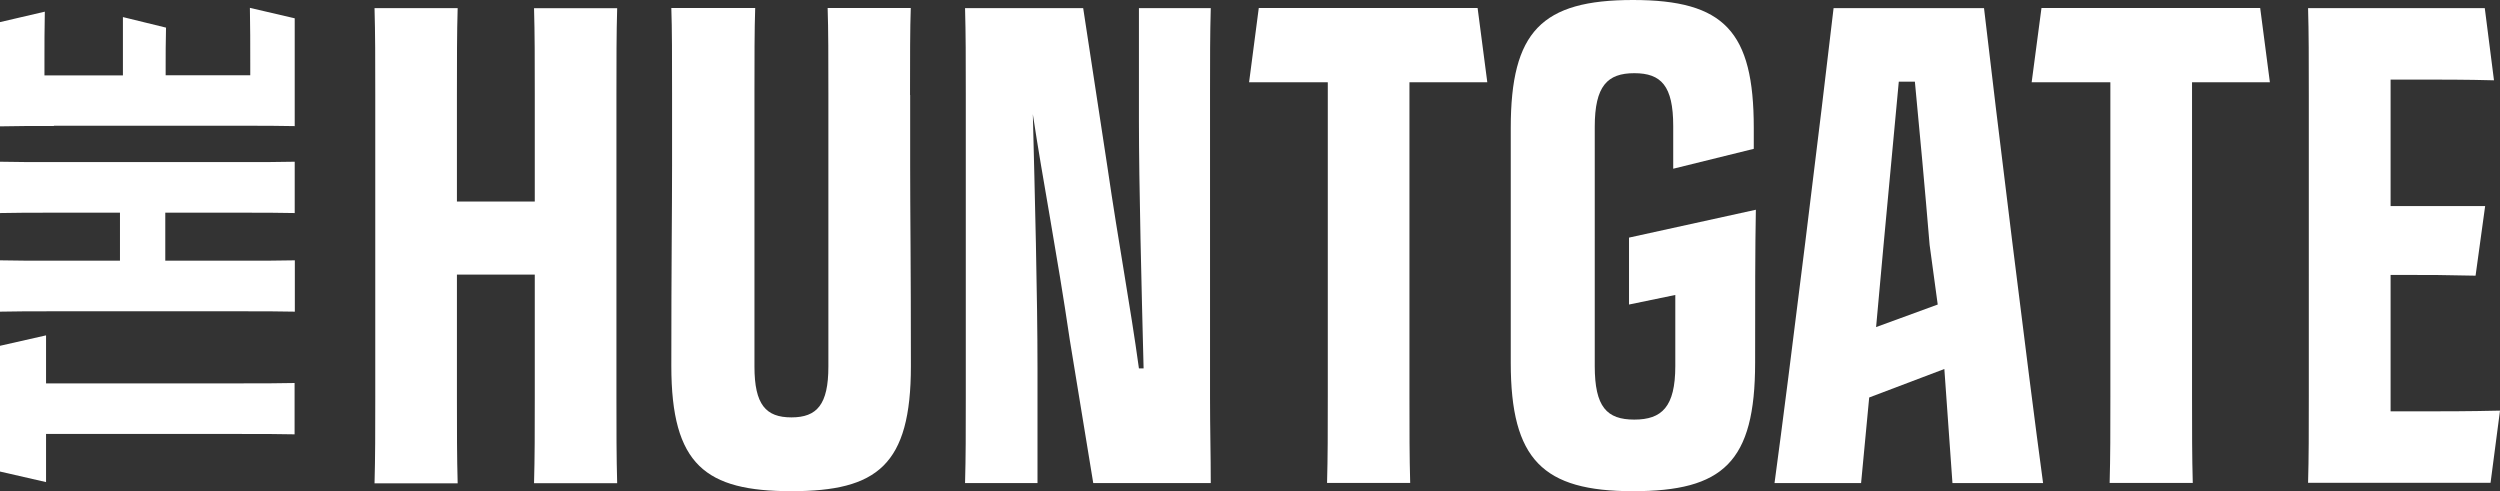
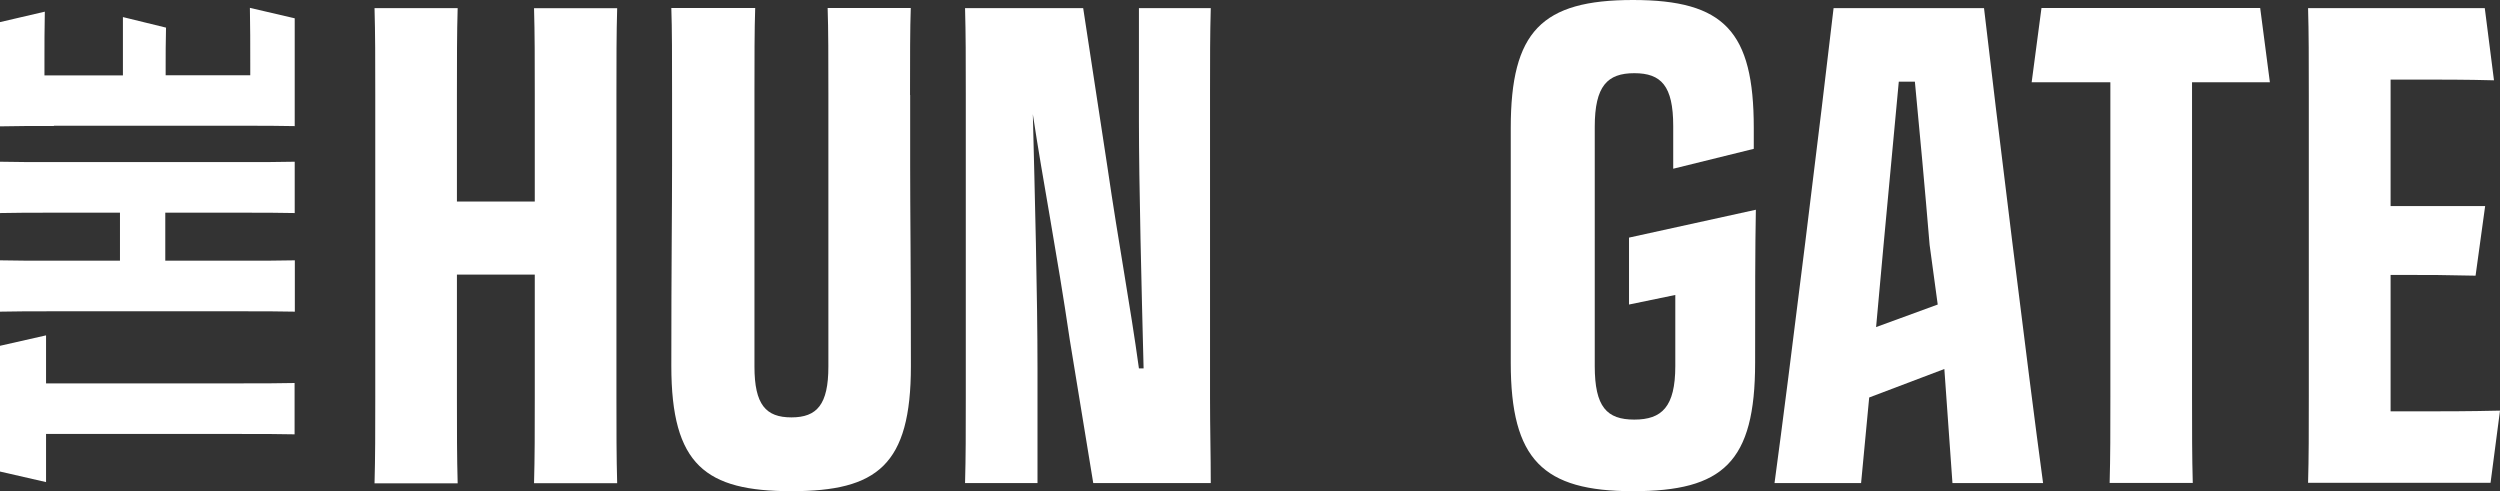
<svg xmlns="http://www.w3.org/2000/svg" id="Layer_2" data-name="Layer 2" viewBox="0 0 203.59 40">
  <rect x="0" y="0" width="203.59" height="40" fill="#333333" stroke="none" />
  <defs>
    <style>
      .cls-1 {
        fill: #fff;
      }
    </style>
  </defs>
  <g id="Layer_1-2" data-name="Layer 1">
    <path class="cls-1" d="M30.56,32.26V7.74c0-2.88,0-5.01-.06-7.08h6.77c-.06,2.07-.06,4.2-.06,7.14v8.61h6.34V7.75c0-2.88,0-5.01-.06-7.08h6.77c-.06,2.07-.06,4.2-.06,7.14v24.51c0,2.83,0,4.85,.06,7.03h-6.77c.06-2.13,.06-4.2,.06-7.08v-9.91h-6.34v9.97c0,2.83,0,4.85,.06,7.03h-6.77c.06-2.13,.06-4.2,.06-7.08v-.02Z" />
    <path class="cls-1" d="M74.12,7.74v5.72c0,3.98,.06,7.79,.06,16.35,0,8.07-2.74,10.19-9.73,10.19s-9.78-2.13-9.78-10.19c0-8.55,.06-12.36,.06-16.35V7.62c0-2.83,0-5.34-.06-6.97h6.83c-.06,1.74-.06,4.14-.06,6.92V29.85c0,3.11,.93,4.14,3.01,4.14s3.01-1.04,3.01-4.14V7.62c0-2.83,0-5.23-.06-6.97h6.77c-.06,1.63-.06,4.14-.06,7.08h0Z" />
    <path class="cls-1" d="M78.65,32.31V7.68c0-2.88,0-4.9-.06-7.02h9.62l1.97,12.91c.93,6.37,1.86,11.26,2.57,16.43h.38c-.16-6.27-.38-15.02-.38-20.14V.66h5.85c-.06,2.13-.06,4.14-.06,6.97v24.68c0,2.61,.06,4.74,.06,7.03h-9.57l-1.91-11.66c-1.04-7.08-2.18-12.87-3.01-18.38,.16,6.43,.38,14.73,.38,20.78v9.26h-5.9c.06-2.13,.06-4.14,.06-7.03Z" />
-     <path class="cls-1" d="M108.11,6.7h-6.39l.79-6.05h17.82l.79,6.05h-6.34v25.6c0,2.83,0,4.85,.06,7.03h-6.77c.06-2.13,.06-4.2,.06-7.08V6.71h0Z" />
    <path class="cls-1" d="M123.03,29.53V10.41c0-7.84,2.51-10.41,9.95-10.41s9.84,2.56,9.84,10.41v1.71l-6.56,1.62v-3.48c0-3.27-.98-4.3-3.17-4.3s-3.22,1.04-3.22,4.36V29.81c0,3.33,.98,4.36,3.22,4.36s3.34-1.03,3.34-4.36v-5.79l-3.77,.78v-5.45l10.33-2.27c-.06,3.11-.06,7.13-.06,12.46,0,8.12-2.62,10.46-9.95,10.46s-9.95-2.56-9.95-10.46h0Z" />
    <path class="cls-1" d="M161.57,.66c.93,8.07,3.61,29.85,4.81,38.68h-7.38l-.66-9.29-6.12,2.32-.66,6.97h-7.05c1.2-8.82,3.88-30.62,4.81-38.68h12.24Zm-8.8,25.98l5.03-1.84-.66-4.86c-.38-4.58-.82-9.32-1.2-13.29h-1.31c-.38,4.03-.82,8.77-1.25,13.4l-.6,6.6Z" />
    <path class="cls-1" d="M171.84,6.7h-6.39l.8-6.05h17.81l.79,6.05h-6.34v25.6c0,2.83,0,4.85,.06,7.03h-6.77c.06-2.13,.06-4.2,.06-7.08V6.71h0Z" />
    <path class="cls-1" d="M188.02,7.74c0-2.88,0-5.07-.06-7.08h14.39l.75,5.88c-2.24-.06-4.37-.06-6.45-.06h-1.97v10.3h7.7l-.78,5.67c-2.68-.06-3.64-.06-5.55-.06h-1.37v11.11h1.53c2.79,0,4.75,0,7.38-.06l-.77,5.88h-14.86c.06-2.07,.06-4.2,.06-7.08V7.74h0Z" />
    <path class="cls-1" d="M3.75,35.32v3.94l-3.75-.86v-10.24l3.75-.85v3.91h15.88c1.76,0,3.01,0,4.36-.03v4.18c-1.32-.03-2.6-.03-4.39-.03H3.75Z" />
    <path class="cls-1" d="M19.6,25.35H4.39c-1.79,0-3.11,0-4.39,.03v-4.18c1.29,.03,2.6,.03,4.43,.03h5.34v-3.91H4.39c-1.79,0-3.11,0-4.39,.03v-4.18c1.29,.03,2.6,.03,4.43,.03h15.21c1.76,0,3.01,0,4.36-.03v4.18c-1.32-.03-2.6-.03-4.39-.03h-6.15v3.91h6.19c1.76,0,3.01,0,4.36-.03v4.18c-1.32-.03-2.6-.03-4.39-.03h0Z" />
    <path class="cls-1" d="M4.39,10.26c-1.79,0-3.14,0-4.39,.03V1.8L3.65,.95c-.03,1.38-.03,2.69-.03,3.98v1.21h6.39V1.39l3.51,.86c-.03,1.65-.03,1.86-.03,3.04v.84h6.89v-.94c0-1.72,0-2.93-.03-4.55l3.65,.85V10.27c-1.29-.03-2.6-.03-4.39-.03H4.39Z" />
  </g>
</svg>